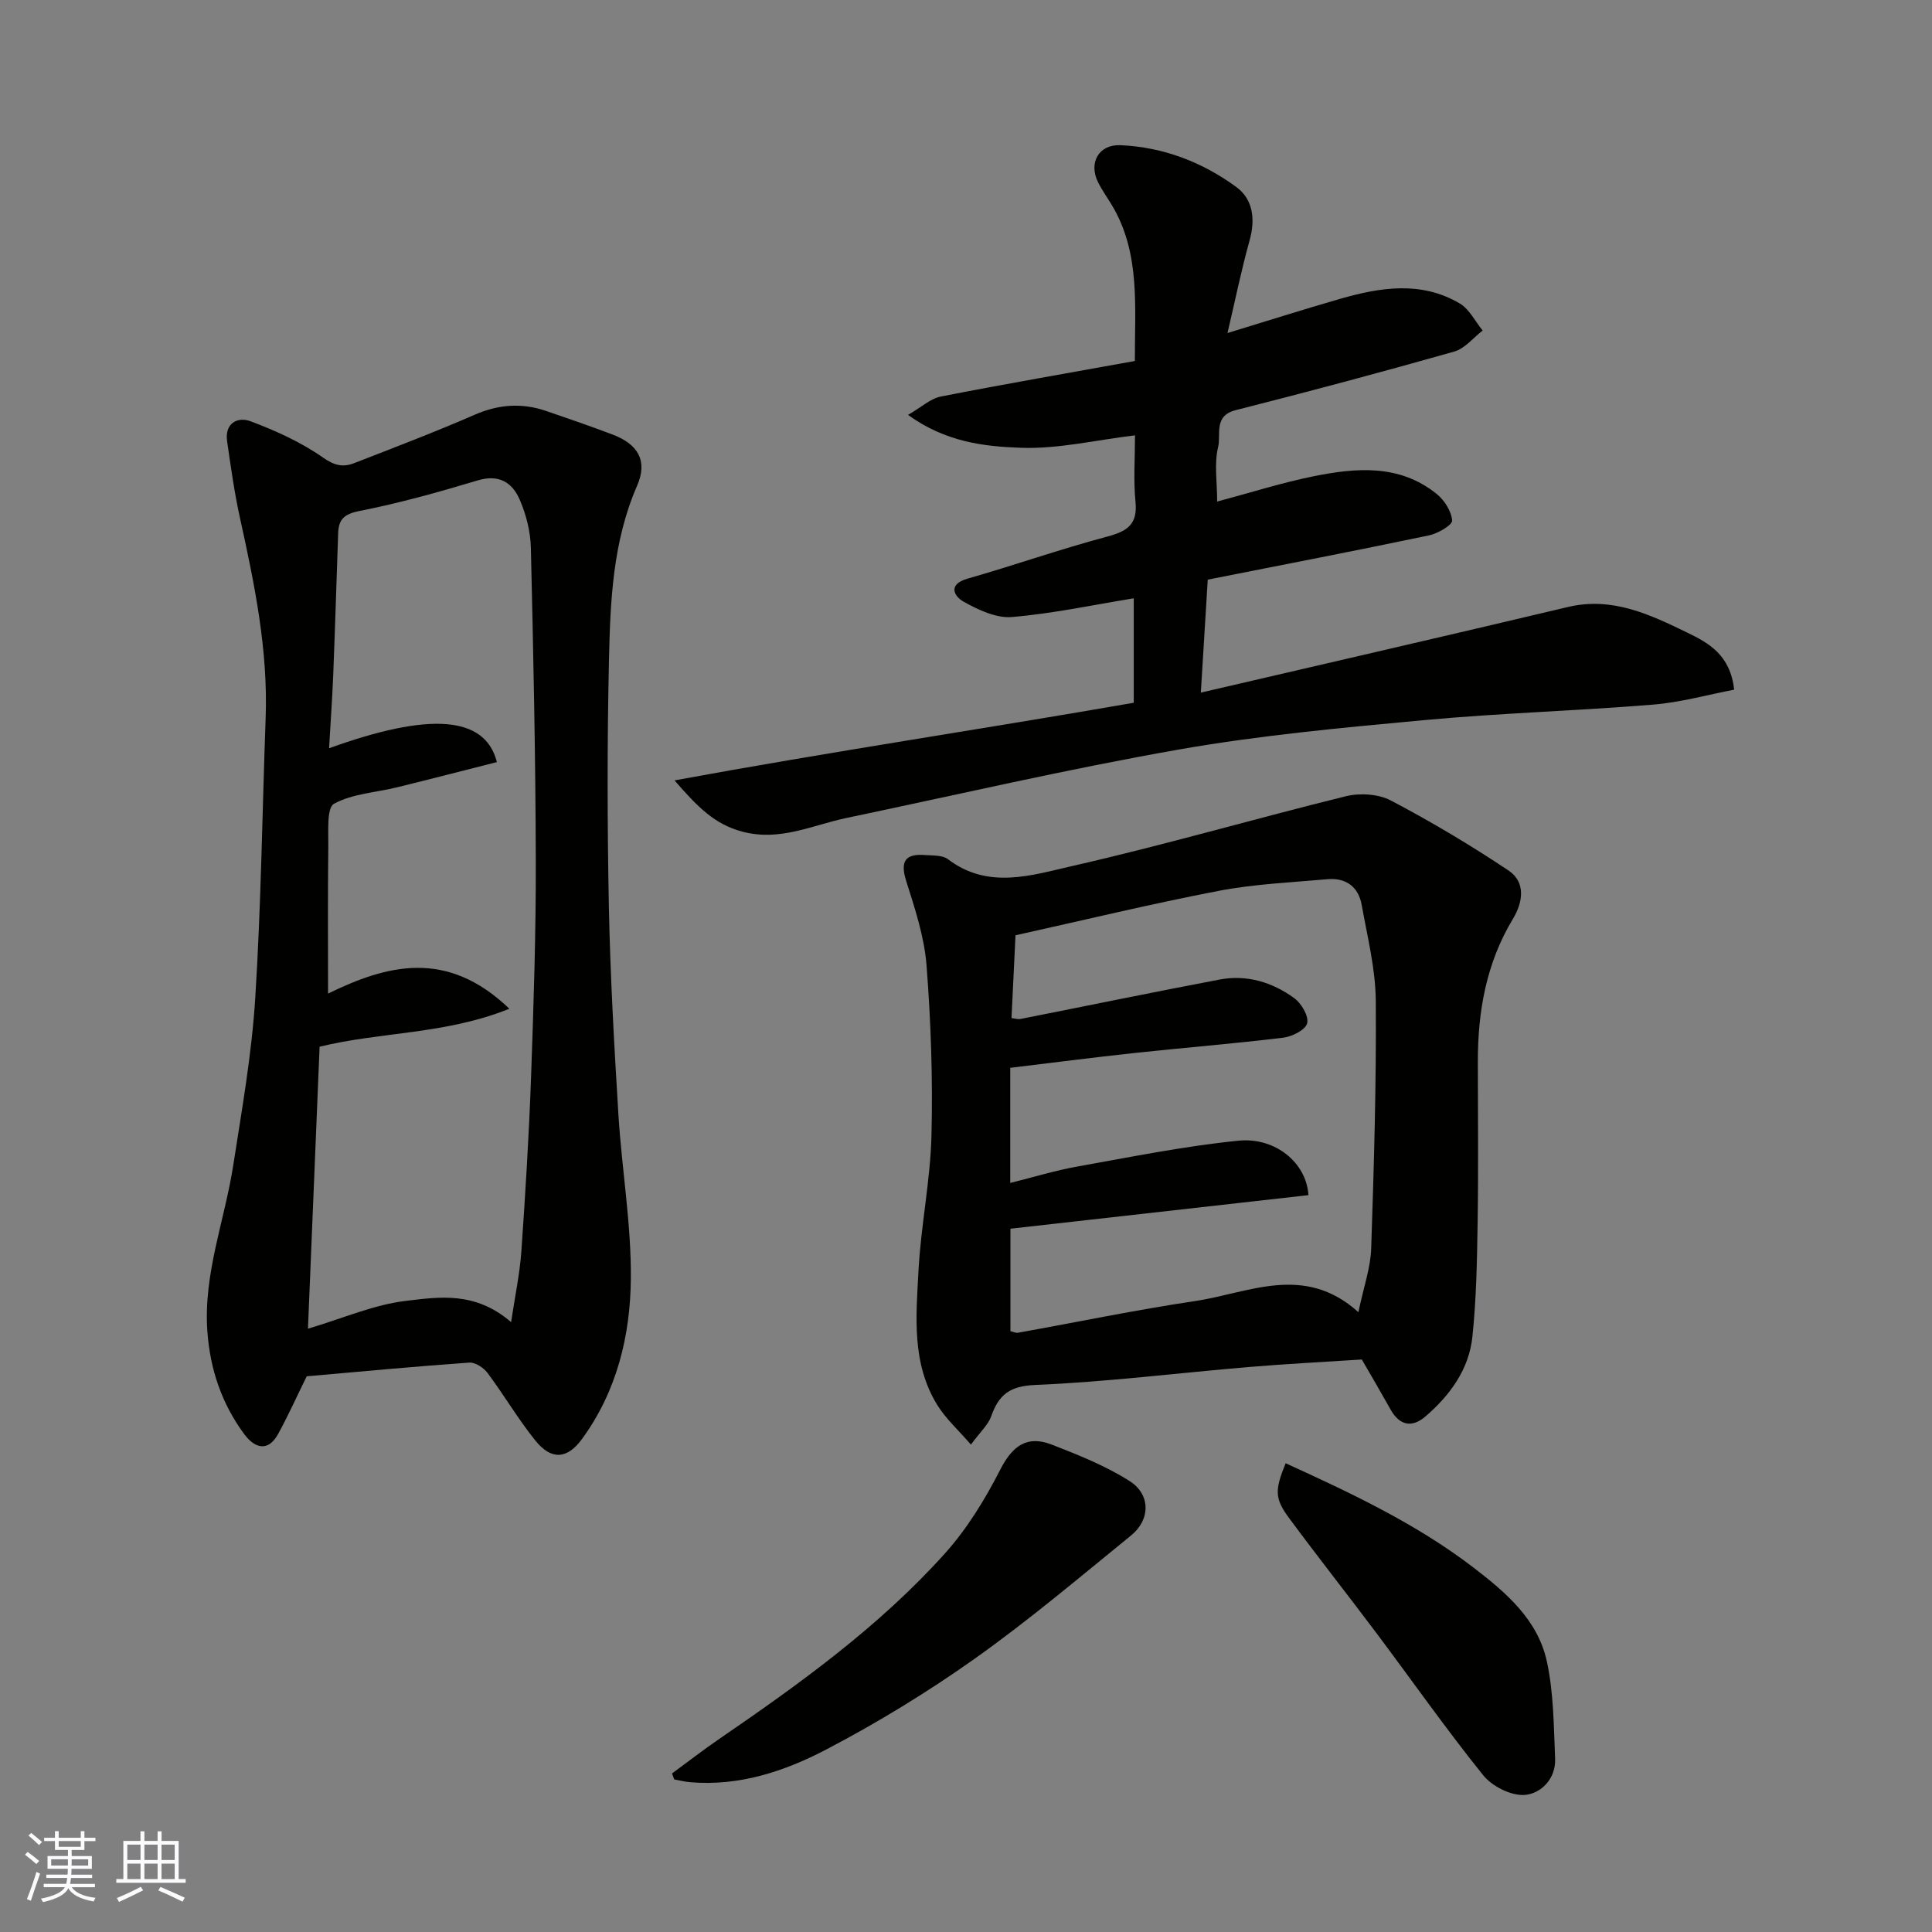
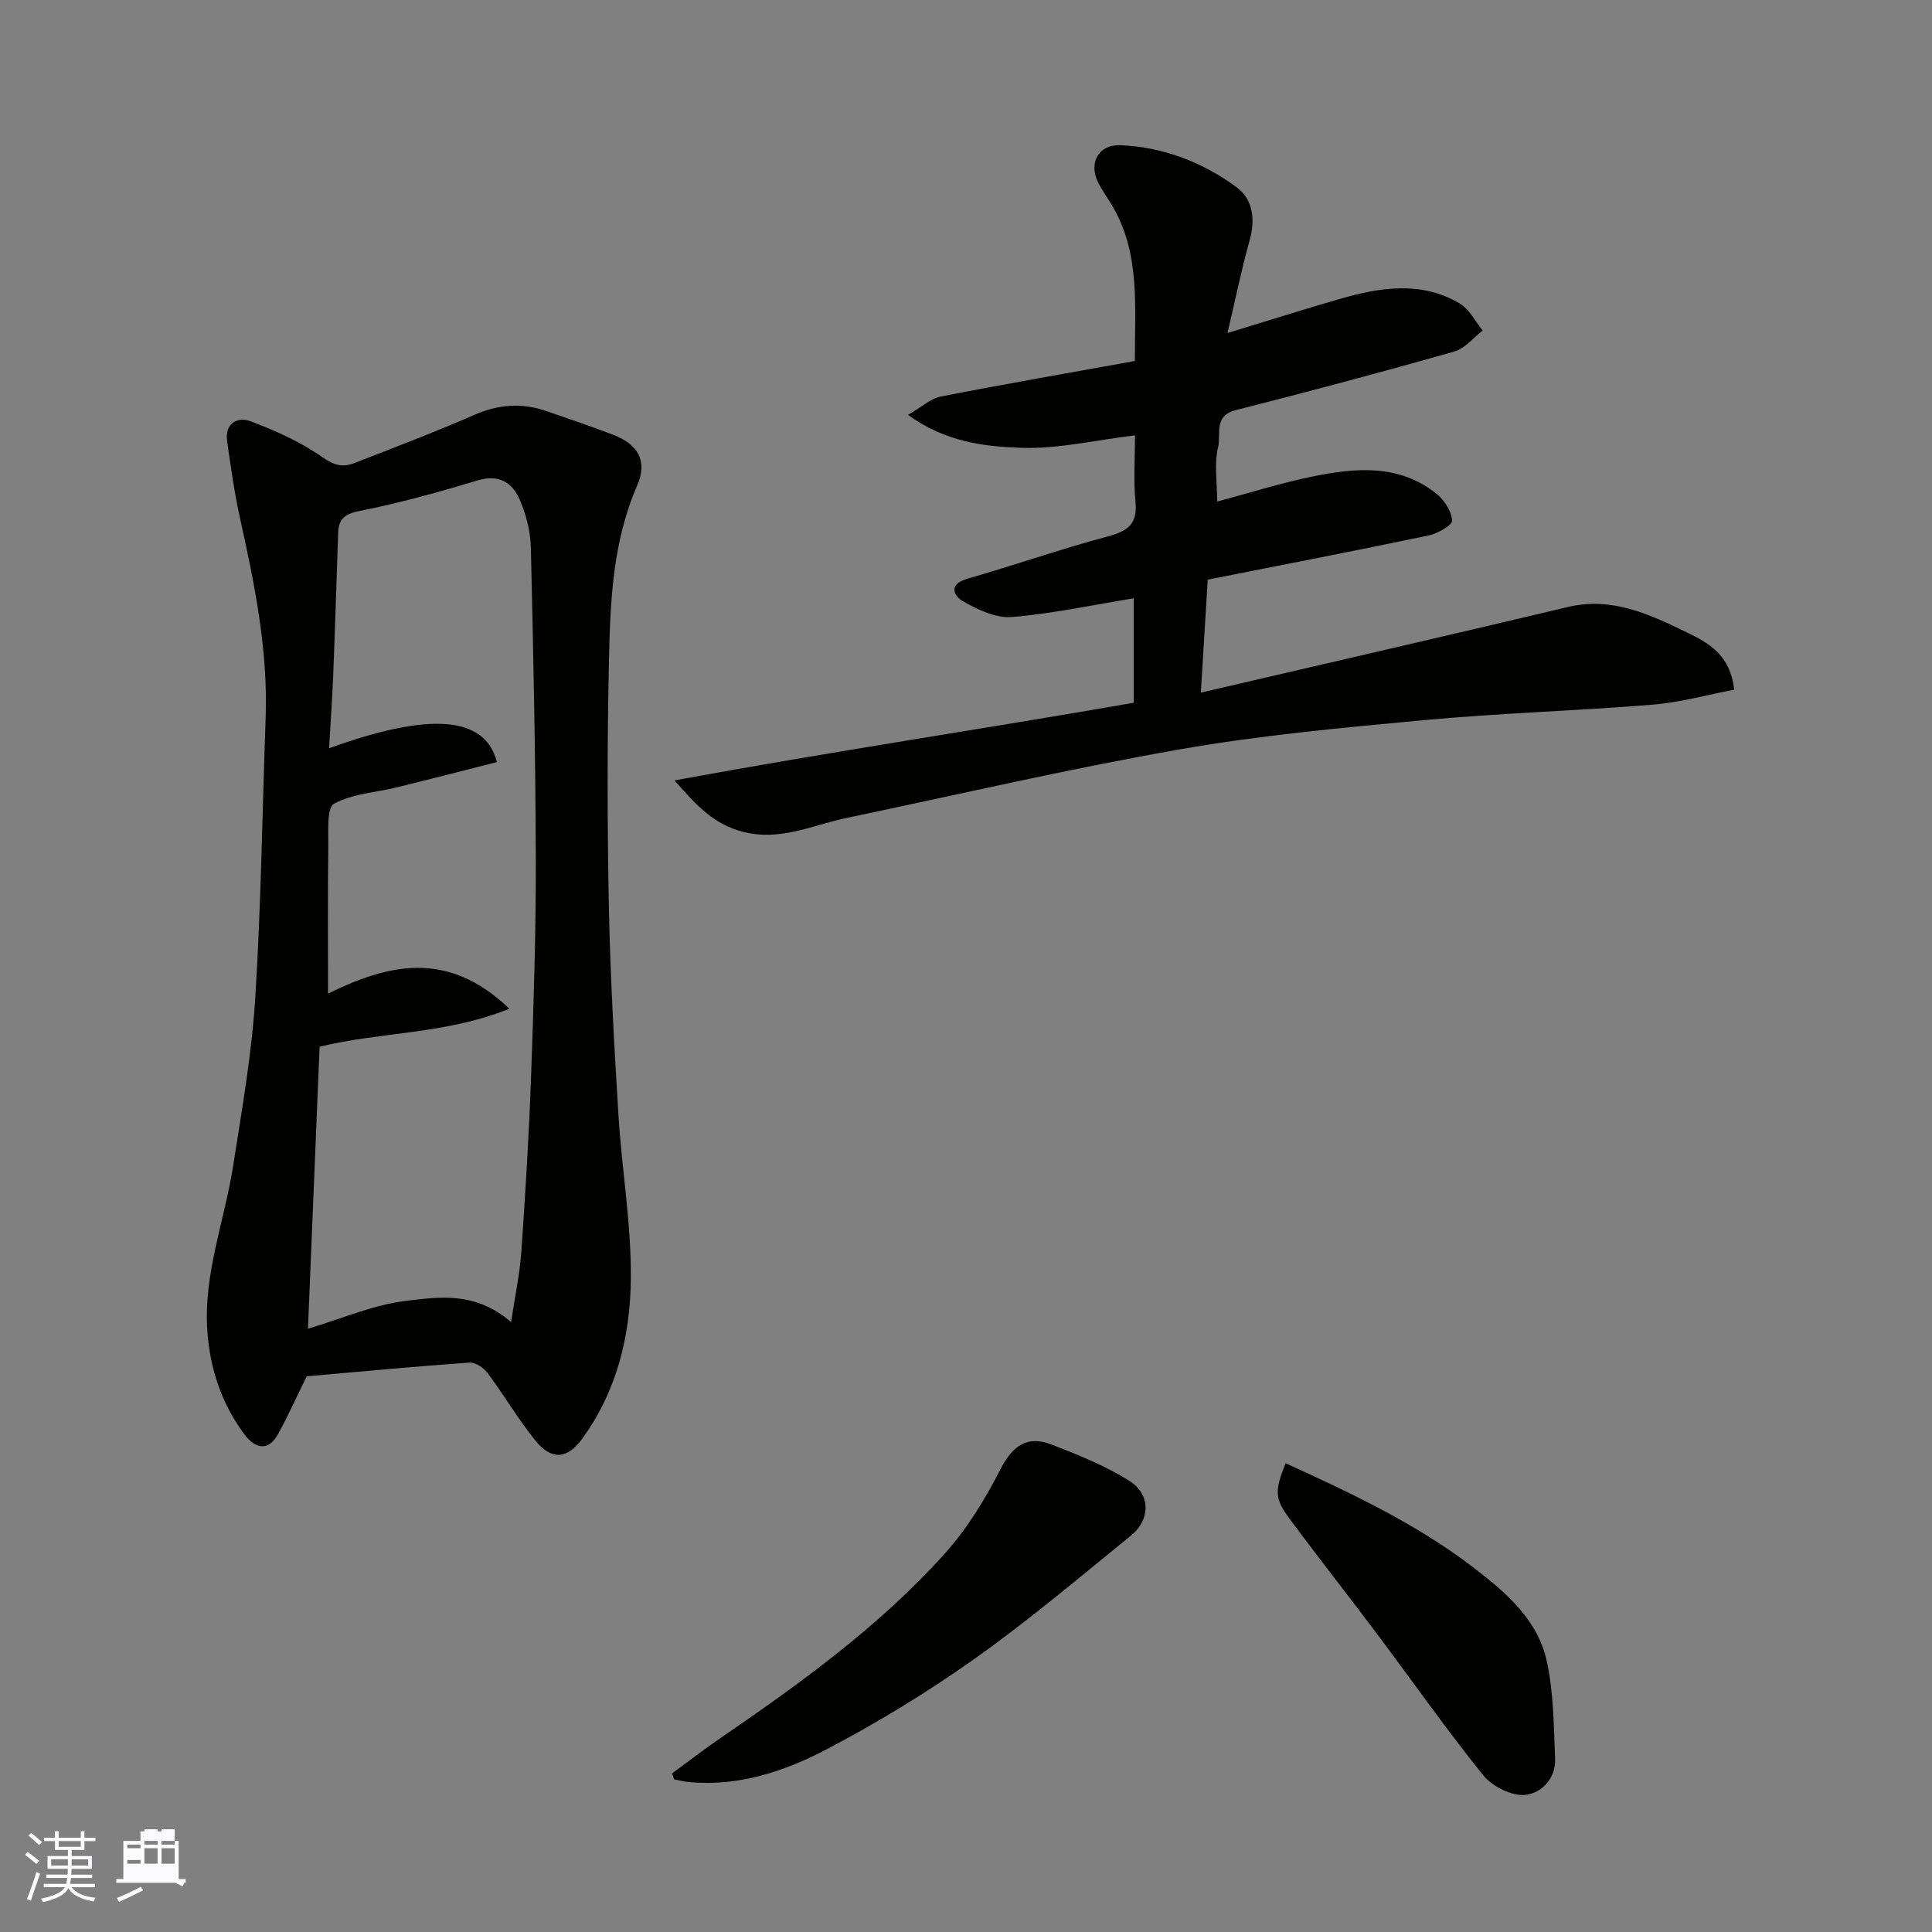
<svg xmlns="http://www.w3.org/2000/svg" enable-background="new 0 0 400 400" viewBox="0 0 400 400">
  <rect x="0" y="0" width="400" height="400" fill="#808080" stroke="none" />
  <g fill="#010100">
    <path d="m63.5 284.95c-2.23 4.53-3.92 8.32-5.92 11.94-2.17 3.93-4.96 2.8-7 .05-4.66-6.29-7.09-13.43-7.65-21.33-.84-11.9 3.58-22.9 5.36-34.34 1.78-11.47 3.82-22.97 4.55-34.53 1.22-19.33 1.46-38.73 2.16-58.1.51-14.09-2.3-27.73-5.31-41.37-1.16-5.25-1.9-10.6-2.67-15.92-.54-3.76 2.21-5.13 4.86-4.13 5.22 1.96 10.46 4.33 15 7.52 2.4 1.69 4.18 2.03 6.47 1.14 8.34-3.25 16.72-6.43 24.92-10.01 4.95-2.16 9.77-2.5 14.78-.79 4.61 1.57 9.21 3.16 13.76 4.88 5.38 2.03 7.31 5.53 5.09 10.61-5.05 11.6-5.55 23.9-5.82 36.16-.38 16.99-.35 34-.02 50.99.29 14.38 1.1 28.75 1.98 43.11.7 11.31 2.67 22.6 2.57 33.89-.1 11.8-2.89 23.31-10.1 33.19-3.06 4.19-6.34 4.48-9.68.33-3.57-4.44-6.48-9.41-9.89-13.99-.81-1.08-2.54-2.22-3.76-2.14-11.45.81-22.9 1.89-33.68 2.84zm42.32-11.22c.83-5.55 1.8-10.07 2.12-14.63.84-12.02 1.58-24.06 2.01-36.1.53-14.93 1.02-29.86.98-44.8-.05-21.6-.51-43.2-1.02-64.79-.08-3.34-.96-6.84-2.29-9.92-1.53-3.55-4.27-5.37-8.71-4.03-8.09 2.43-16.27 4.72-24.55 6.35-3.19.63-4.26 1.79-4.35 4.61-.34 9.77-.63 19.53-1.02 29.3-.2 5.01-.56 10.01-.86 15.2 20.69-7.48 32.29-6.8 34.75 2.86-6.86 1.74-13.72 3.52-20.61 5.21-4.42 1.09-9.27 1.32-13.12 3.42-1.53.84-1.14 5.67-1.18 8.69-.12 10.19-.05 20.38-.05 30.61 12.19-5.95 24.59-9.3 37.54 3.14-13.31 5.35-26.54 4.74-39.29 7.86-.79 19.17-1.59 38.59-2.41 58.38 7.33-2.17 13.73-5.01 20.37-5.77 6.79-.8 14.24-2.01 21.69 4.41z" />
-     <path d="m281.95 281.47c-7.72.5-15.59.9-23.44 1.56-14.73 1.24-29.42 3.09-44.17 3.71-5.3.22-7.54 2.02-9.12 6.48-.62 1.76-2.22 3.17-4.2 5.87-2.62-3.03-5.2-5.35-6.96-8.19-5.35-8.65-4.4-18.42-3.89-27.9.5-9.32 2.45-18.57 2.68-27.88.29-11.74-.11-23.54-1.02-35.25-.46-5.91-2.41-11.78-4.22-17.5-1.31-4.17-.09-5.66 3.97-5.34 1.6.12 3.57 0 4.7.87 8.3 6.32 17.32 3.31 25.72 1.4 19-4.32 37.74-9.79 56.66-14.45 2.9-.71 6.74-.47 9.32.89 8.34 4.39 16.48 9.24 24.32 14.47 3.64 2.43 3.02 6.58.93 10.04-5.51 9.13-7.27 19.12-7.26 29.57.01 11.03.13 22.06-.04 33.08-.12 7.95-.26 15.92-1.08 23.82-.7 6.78-4.64 12.17-9.74 16.55-2.75 2.37-5.31 1.89-7.17-1.38-1.9-3.4-3.88-6.78-5.99-10.42zm-.71-9.8c1.11-5.28 2.52-9.21 2.65-13.17.57-17.09 1.08-34.2.95-51.3-.05-6.62-1.74-13.24-2.91-19.82-.67-3.77-3.26-5.69-7.09-5.35-7.52.67-15.12.99-22.51 2.41-14.04 2.7-27.95 6.07-42.08 9.2-.27 5.55-.55 11.24-.83 17.14.64.07 1.3.3 1.89.18 13.75-2.71 27.47-5.56 41.23-8.16 5.62-1.06 10.91.56 15.44 3.87 1.48 1.08 3.02 3.73 2.65 5.19-.34 1.36-3.1 2.76-4.94 2.98-10.27 1.25-20.59 2.07-30.88 3.18-8.56.92-17.11 2.04-25.65 3.06v23.84c4.78-1.19 9.28-2.58 13.88-3.4 11.08-1.98 22.15-4.22 33.33-5.35 7.66-.77 14.1 4.54 14.53 11.27-20.52 2.31-41.1 4.63-61.7 6.95v21.22c.65.14 1.13.4 1.56.32 12.2-2.19 24.35-4.72 36.6-6.55 11.15-1.64 22.6-7.87 33.88 2.29z" />
    <path d="m234.96 74.74c-.03-11.18 1.11-21.83-4.35-31.57-1.04-1.85-2.34-3.56-3.28-5.46-1.99-4.02.17-7.84 4.63-7.65 8.85.38 16.96 3.49 24.02 8.67 3.44 2.52 3.96 6.66 2.74 11.02-1.73 6.2-3.01 12.53-4.58 19.2 8.17-2.49 15.7-4.88 23.29-7.07 8.34-2.4 16.79-3.76 24.78.94 2 1.17 3.19 3.7 4.76 5.61-1.95 1.5-3.69 3.74-5.89 4.36-15.02 4.26-30.11 8.29-45.25 12.13-4.63 1.17-3 5.07-3.63 7.62-.84 3.46-.2 7.28-.2 11.3 6.85-1.82 13.3-3.88 19.9-5.22 8.85-1.79 17.81-2.57 25.52 3.62 1.61 1.29 3.07 3.57 3.23 5.52.08.92-2.94 2.7-4.77 3.08-15.14 3.17-30.32 6.1-45.83 9.17-.47 7.7-.92 15.08-1.43 23.39 25.9-6.03 50.98-11.78 76.01-17.73 9.2-2.18 16.99 1.57 24.75 5.33 4.38 2.13 8.86 4.58 9.66 11.79-5.5 1.05-11.08 2.63-16.76 3.09-15.78 1.29-31.63 1.75-47.39 3.21-16.97 1.57-34 3.14-50.76 6.08-23.09 4.05-45.96 9.38-68.91 14.19-7.08 1.48-13.7 4.88-21.5 2.83-5.77-1.52-9.28-5.1-14.07-10.62 32.32-5.94 63.63-10.59 95.08-16.07 0-7.13 0-14.41 0-21.63-8.34 1.36-16.75 3.17-25.24 3.88-3.26.27-6.98-1.5-10.02-3.2-1.83-1.02-3.4-3.53.83-4.74 9.69-2.77 19.23-6.13 28.96-8.72 4.15-1.11 6.3-2.52 5.83-7.21-.44-4.43-.1-8.94-.1-13.75-8.14.98-15.89 2.85-23.58 2.58-7.64-.26-15.64-1.18-23.41-6.81 2.67-1.53 4.61-3.37 6.82-3.81 13.27-2.6 26.58-4.89 40.14-7.35z" />
    <path d="m139.14 367.17c3.25-2.38 6.43-4.85 9.75-7.13 16.68-11.43 33.09-23.24 46.68-38.34 4.63-5.14 8.38-11.27 11.54-17.46 2.52-4.93 5.56-7.12 10.62-5.16 5.54 2.15 11.17 4.4 16.15 7.56 4.38 2.79 4.3 7.99.33 11.23-10.66 8.67-21.17 17.57-32.36 25.51-9.8 6.95-20.15 13.27-30.79 18.84-8.66 4.53-18.09 7.65-28.25 6.76-1.08-.1-2.15-.37-3.22-.57-.15-.41-.3-.83-.45-1.24z" />
    <path d="m266.18 302.95c13.74 6.27 27.11 12.56 38.97 21.66 6.74 5.17 13.23 10.77 15.1 19.33 1.43 6.54 1.43 13.42 1.72 20.16.18 4.15-2.9 7.25-6.28 7.52-2.8.22-6.75-1.77-8.6-4.06-7.68-9.54-14.72-19.59-22.08-29.4-5.98-7.97-12.16-15.8-18.09-23.82-3.04-4.11-3.02-5.78-.74-11.39z" />
  </g>
  <path d="m5.17 384 .55-.58c.85.61 1.65 1.24 2.4 1.87l-.59.64c-.83-.73-1.62-1.37-2.36-1.93m1.22 9.53-.82-.34c.71-1.76 1.37-3.64 1.98-5.63.24.13.5.25.76.36-.6 1.67-1.24 3.54-1.92 5.61m-.5-13.5.57-.54c.56.44 1.31 1.06 2.26 1.87l-.64.64c-.68-.66-1.41-1.32-2.19-1.97m3.25.46h2.24v-1.36h.77v1.36h4.57v-1.36h.76v1.36h2.28v.69h-2.28v1.84h-2.64v1.26h4.18v2.64h-4.21c0 .45-.02.86-.05 1.21h4.32v.69h-4.38c-.04.34-.1.75-.19 1.22h5.15v.69h-4.82c.87 1.19 2.51 1.92 4.93 2.19-.17.31-.3.57-.37.76-2.77-.49-4.52-1.41-5.26-2.76-.56 1.26-2.3 2.23-5.24 2.9-.12-.24-.26-.48-.43-.72 2.73-.55 4.38-1.34 4.96-2.38h-4.38v-.69h4.65c.1-.38.17-.79.21-1.22h-4.32v-.69h4.4c.03-.34.05-.75.05-1.21h-4.2v-2.64h4.23v-1.26h-2.69v-1.84h-2.24zm1.46 4.46v1.29h3.45c.01-.4.02-.57.01-.53v-.32-.45h-3.46zm1.55-2.59h4.57v-1.19h-4.57zm6.11 2.59h-3.42v.77c-.01.19-.01.37-.02.53h3.44z" fill="#fbfafc" />
-   <path d="m32.63 379.16h.82v1.98h3.54v7.89h1.45v.78h-14.36v-.78h1.46v-7.89h3.54v-1.98h.82v1.98h2.73zm-3.49 11.48.5.73c-1.61.82-3.28 1.63-5 2.41-.13-.27-.28-.55-.44-.82 1.75-.72 3.4-1.49 4.94-2.32m-2.78-5.55h2.73v-3.18h-2.73zm0 3.95h2.73v-3.2h-2.73zm3.54-3.95h2.73v-3.18h-2.73zm0 3.95h2.73v-3.2h-2.73zm7.89 4.68c-1.84-.92-3.51-1.7-5.02-2.32l.45-.73c1.89.8 3.57 1.55 5.04 2.23zm-1.62-11.81h-2.73v3.18h2.73zm-2.73 7.13h2.73v-3.2h-2.73z" fill="#fbfafc" />
+   <path d="m32.63 379.16h.82v1.98h3.54v7.89h1.45v.78h-14.36v-.78h1.46v-7.89h3.54v-1.98h.82v1.98h2.73zm-3.49 11.48.5.73c-1.61.82-3.28 1.63-5 2.41-.13-.27-.28-.55-.44-.82 1.75-.72 3.4-1.49 4.94-2.32m-2.78-5.55h2.73v-3.18h-2.73m0 3.95h2.73v-3.2h-2.73zm3.54-3.95h2.73v-3.18h-2.73zm0 3.95h2.73v-3.2h-2.73zm7.89 4.68c-1.84-.92-3.51-1.7-5.02-2.32l.45-.73c1.89.8 3.57 1.55 5.04 2.23zm-1.62-11.81h-2.73v3.18h2.73zm-2.73 7.13h2.73v-3.2h-2.73z" fill="#fbfafc" />
</svg>